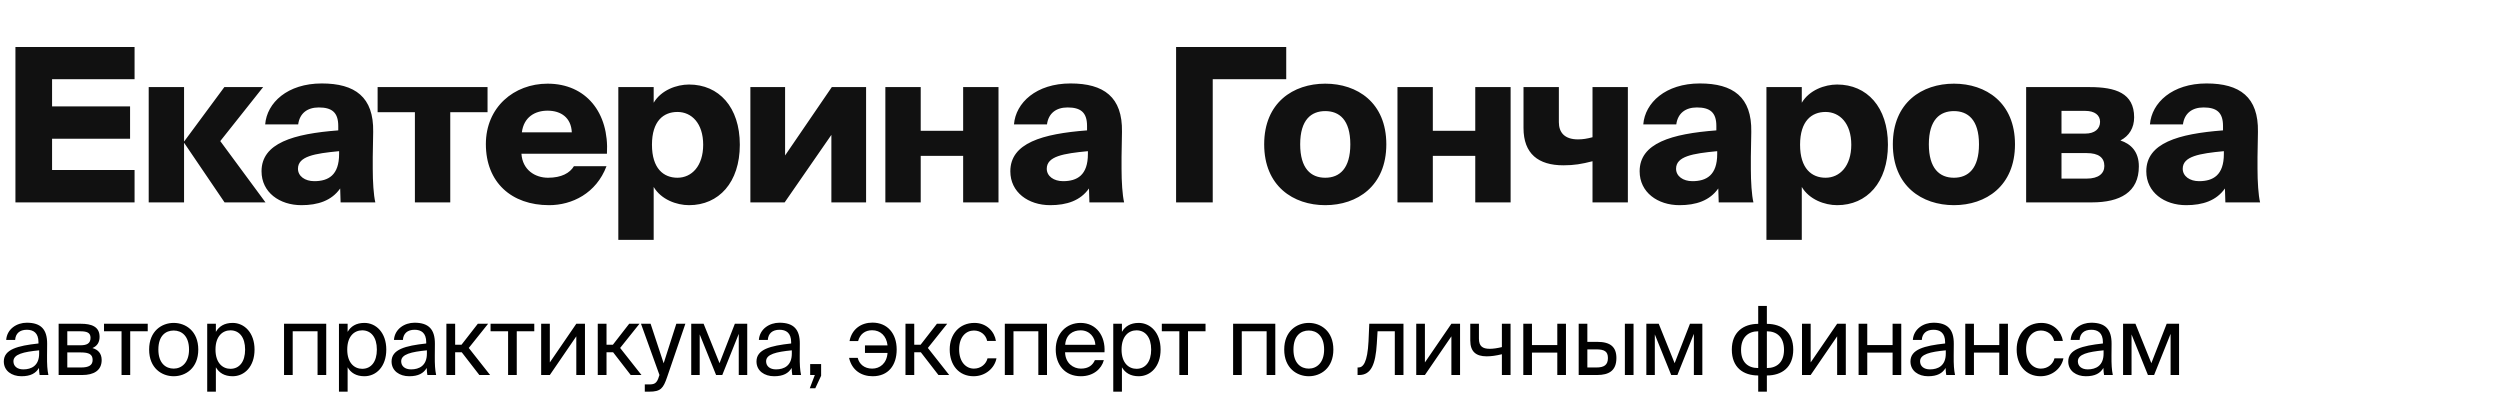
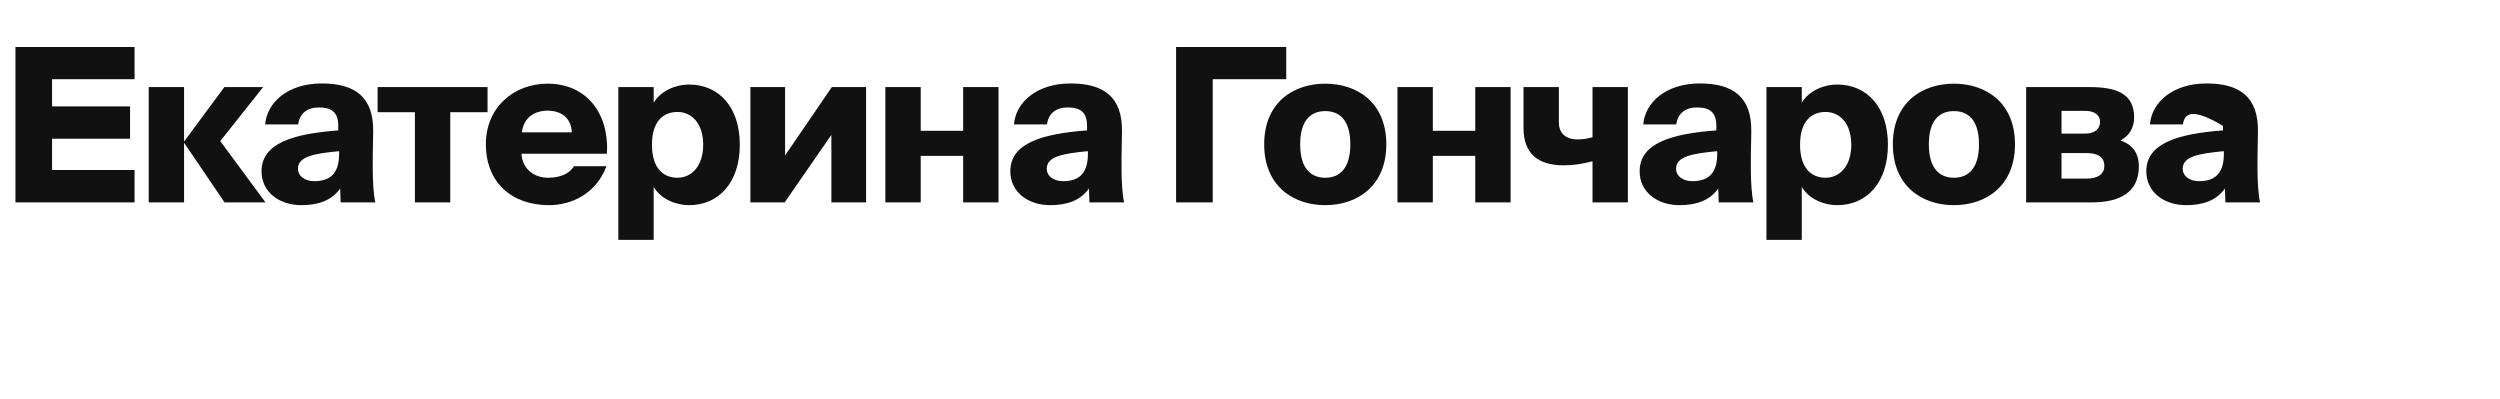
<svg xmlns="http://www.w3.org/2000/svg" width="420" height="67" viewBox="0 0 420 67" fill="none">
-   <path d="M2.592 34V7.9H22.608V13.3H8.748V17.872H21.852V23.308H8.748V28.564H22.608V34H2.592ZM37.726 34L30.958 24.028H30.922V34H24.982V14.632H30.922V23.74H30.958L37.69 14.632H44.206L37.006 23.704L44.602 34H37.726ZM56.826 21.904V21.148C56.826 18.844 55.71 18.052 53.55 18.052C51.642 18.052 50.346 19.024 50.094 20.896H44.55C44.838 17.26 48.294 14.02 54.054 14.02C59.634 14.02 62.802 16.288 62.694 22.156L62.622 26.368V28.384C62.622 30.508 62.766 32.776 63.054 34H57.222L57.15 31.66C55.71 33.712 53.406 34.468 50.634 34.468C46.962 34.468 43.938 32.308 43.938 28.78C43.938 24.028 49.302 22.48 56.826 21.904ZM56.97 25.864V25.396C52.83 25.792 50.058 26.26 50.058 28.348C50.058 29.608 51.246 30.436 52.794 30.436C55.17 30.436 56.97 29.428 56.97 25.864ZM81.907 18.844H75.643V34H69.703V18.844H63.439V14.632H81.907V18.844ZM96.422 27.916H101.894C100.166 32.488 96.098 34.468 92.246 34.468C85.946 34.468 81.626 30.652 81.626 24.208C81.626 18.016 86.342 14.056 91.994 14.056C98.438 14.056 102.362 18.916 101.966 25.828H87.602C87.782 28.564 89.906 29.86 92.066 29.86C94.334 29.86 95.738 29.068 96.422 27.916ZM91.994 18.592C89.87 18.592 87.998 19.672 87.674 22.228H96.062C95.954 19.78 94.262 18.592 91.994 18.592ZM109.818 14.632V17.26C111.078 15.136 113.67 14.2 115.758 14.2C120.762 14.2 124.29 17.98 124.29 24.316C124.29 30.652 120.762 34.468 115.758 34.468C113.67 34.468 111.078 33.532 109.818 31.408V40.3H103.878V14.632H109.818ZM113.814 18.808C111.474 18.808 109.53 20.32 109.53 24.316C109.53 28.312 111.474 29.86 113.814 29.86C116.19 29.86 118.134 27.916 118.134 24.316C118.134 20.716 116.19 18.808 113.814 18.808ZM145.503 14.632V34H139.671V22.66L131.823 34H126.063V14.632H131.895V26.116L139.743 14.632H145.503ZM167.748 34H161.808V26.188H154.68V34H148.74V14.632H154.68V21.976H161.808V14.632H167.748V34ZM182.624 21.904V21.148C182.624 18.844 181.508 18.052 179.348 18.052C177.44 18.052 176.144 19.024 175.892 20.896H170.348C170.636 17.26 174.092 14.02 179.852 14.02C185.432 14.02 188.6 16.288 188.492 22.156L188.42 26.368V28.384C188.42 30.508 188.564 32.776 188.852 34H183.02L182.948 31.66C181.508 33.712 179.204 34.468 176.432 34.468C172.76 34.468 169.736 32.308 169.736 28.78C169.736 24.028 175.1 22.48 182.624 21.904ZM182.768 25.864V25.396C178.628 25.792 175.856 26.26 175.856 28.348C175.856 29.608 177.044 30.436 178.592 30.436C180.968 30.436 182.768 29.428 182.768 25.864ZM216.087 7.9V13.3H203.739V34H197.583V7.9H216.087ZM222.642 18.664C220.302 18.664 218.43 20.104 218.43 24.244C218.43 28.312 220.23 29.86 222.642 29.86C225.054 29.86 226.854 28.312 226.854 24.244C226.854 20.104 224.982 18.664 222.642 18.664ZM222.642 14.056C228.006 14.056 232.902 17.224 232.902 24.244C232.902 31.264 228.006 34.468 222.642 34.468C217.278 34.468 212.382 31.264 212.382 24.244C212.382 17.224 217.278 14.056 222.642 14.056ZM253.783 34H247.843V26.188H240.715V34H234.775V14.632H240.715V21.976H247.843V14.632H253.783V34ZM273.482 34H267.542V27.088C265.706 27.556 264.482 27.772 262.646 27.772C258.434 27.772 255.95 25.828 255.95 21.508V14.632H261.89V20.536C261.89 22.228 262.826 23.416 265.094 23.416C265.922 23.416 266.57 23.308 267.542 23.056V14.632H273.482V34ZM288.347 21.904V21.148C288.347 18.844 287.231 18.052 285.071 18.052C283.163 18.052 281.867 19.024 281.615 20.896H276.071C276.359 17.26 279.815 14.02 285.575 14.02C291.155 14.02 294.323 16.288 294.215 22.156L294.143 26.368V28.384C294.143 30.508 294.287 32.776 294.575 34H288.743L288.671 31.66C287.231 33.712 284.927 34.468 282.155 34.468C278.483 34.468 275.459 32.308 275.459 28.78C275.459 24.028 280.823 22.48 288.347 21.904ZM288.491 25.864V25.396C284.351 25.792 281.579 26.26 281.579 28.348C281.579 29.608 282.767 30.436 284.315 30.436C286.691 30.436 288.491 29.428 288.491 25.864ZM302.7 14.632V17.26C303.96 15.136 306.552 14.2 308.64 14.2C313.644 14.2 317.172 17.98 317.172 24.316C317.172 30.652 313.644 34.468 308.64 34.468C306.552 34.468 303.96 33.532 302.7 31.408V40.3H296.76V14.632H302.7ZM306.696 18.808C304.356 18.808 302.412 20.32 302.412 24.316C302.412 28.312 304.356 29.86 306.696 29.86C309.072 29.86 311.016 27.916 311.016 24.316C311.016 20.716 309.072 18.808 306.696 18.808ZM328.258 18.664C325.918 18.664 324.046 20.104 324.046 24.244C324.046 28.312 325.846 29.86 328.258 29.86C330.67 29.86 332.47 28.312 332.47 24.244C332.47 20.104 330.598 18.664 328.258 18.664ZM328.258 14.056C333.622 14.056 338.518 17.224 338.518 24.244C338.518 31.264 333.622 34.468 328.258 34.468C322.894 34.468 317.998 31.264 317.998 24.244C317.998 17.224 322.894 14.056 328.258 14.056ZM340.391 14.632H351.083C355.403 14.632 358.535 15.64 358.535 19.708C358.535 21.472 357.707 22.84 356.231 23.596C358.067 24.208 359.327 25.54 359.327 27.952C359.327 32.308 356.159 34 351.443 34H340.391V14.632ZM346.331 22.444H350.327C351.911 22.444 352.811 21.652 352.811 20.464C352.811 19.348 351.911 18.628 350.327 18.628H346.331V22.444ZM346.331 25.72V30.004H350.579C352.559 30.004 353.531 29.14 353.531 27.88C353.531 26.476 352.559 25.72 350.579 25.72H346.331ZM373.466 21.904V21.148C373.466 18.844 372.35 18.052 370.19 18.052C368.282 18.052 366.986 19.024 366.734 20.896H361.19C361.478 17.26 364.934 14.02 370.694 14.02C376.274 14.02 379.442 16.288 379.334 22.156L379.262 26.368V28.384C379.262 30.508 379.406 32.776 379.694 34H373.862L373.79 31.66C372.35 33.712 370.046 34.468 367.274 34.468C363.602 34.468 360.578 32.308 360.578 28.78C360.578 24.028 365.942 22.48 373.466 21.904ZM373.61 25.864V25.396C369.47 25.792 366.698 26.26 366.698 28.348C366.698 29.608 367.886 30.436 369.434 30.436C371.81 30.436 373.61 29.428 373.61 25.864Z" fill="#111111" />
-   <path d="M6.576 59.4V58.856C3.936 59.112 2.256 59.512 2.256 60.696C2.256 61.512 2.88 62.056 3.92 62.056C5.28 62.056 6.576 61.432 6.576 59.4ZM3.6 63.208C1.984 63.208 0.64 62.312 0.64 60.728C0.64 58.696 2.944 58.088 6.464 57.704V57.496C6.464 55.912 5.6 55.4 4.512 55.4C3.296 55.4 2.608 56.04 2.544 57.112H1.04C1.168 55.256 2.832 54.216 4.496 54.216C6.88 54.216 7.936 55.336 7.92 57.768L7.904 59.752C7.888 61.208 7.952 62.184 8.128 63H6.656C6.608 62.68 6.56 62.328 6.544 61.816C6.016 62.712 5.136 63.208 3.6 63.208ZM9.85 54.392H13.594C15.322 54.392 16.73 54.84 16.73 56.584C16.73 57.496 16.329 58.136 15.53 58.472C16.425 58.728 17.081 59.336 17.081 60.488C17.081 62.28 15.69 63 13.85 63H9.85V54.392ZM11.306 58.008H13.498C14.569 58.008 15.21 57.72 15.21 56.744C15.21 55.848 14.537 55.656 13.45 55.656H11.306V58.008ZM11.306 59.208V61.736H13.626C14.905 61.736 15.562 61.368 15.562 60.472C15.562 59.512 14.921 59.208 13.578 59.208H11.306ZM24.819 55.656H21.875V63H20.419V55.656H17.475V54.392H24.819V55.656ZM26.606 58.728C26.606 61.032 27.854 61.928 29.182 61.928C30.51 61.928 31.758 60.936 31.758 58.728C31.758 56.424 30.51 55.528 29.182 55.528C27.854 55.528 26.606 56.376 26.606 58.728ZM29.182 54.248C31.182 54.248 33.31 55.608 33.31 58.728C33.31 61.848 31.182 63.208 29.182 63.208C27.182 63.208 25.054 61.848 25.054 58.728C25.054 55.608 27.182 54.248 29.182 54.248ZM34.811 54.392H36.267V55.752C36.795 54.84 37.691 54.248 39.083 54.248C41.067 54.248 42.763 55.912 42.763 58.728C42.763 61.592 41.067 63.208 39.083 63.208C37.691 63.208 36.795 62.616 36.267 61.704V65.8H34.811V54.392ZM36.203 58.728C36.203 61 37.419 61.96 38.715 61.96C40.203 61.96 41.179 60.792 41.179 58.728C41.179 56.664 40.203 55.496 38.715 55.496C37.419 55.496 36.203 56.456 36.203 58.728ZM54.806 54.392V63H53.35V55.656H49.174V63H47.718V54.392H54.806ZM56.945 54.392H58.401V55.752C58.929 54.84 59.825 54.248 61.217 54.248C63.201 54.248 64.897 55.912 64.897 58.728C64.897 61.592 63.201 63.208 61.217 63.208C59.825 63.208 58.929 62.616 58.401 61.704V65.8H56.945V54.392ZM58.337 58.728C58.337 61 59.553 61.96 60.849 61.96C62.337 61.96 63.313 60.792 63.313 58.728C63.313 56.664 62.337 55.496 60.849 55.496C59.553 55.496 58.337 56.456 58.337 58.728ZM71.719 59.4V58.856C69.079 59.112 67.399 59.512 67.399 60.696C67.399 61.512 68.023 62.056 69.063 62.056C70.423 62.056 71.719 61.432 71.719 59.4ZM68.743 63.208C67.127 63.208 65.783 62.312 65.783 60.728C65.783 58.696 68.087 58.088 71.607 57.704V57.496C71.607 55.912 70.743 55.4 69.655 55.4C68.439 55.4 67.751 56.04 67.687 57.112H66.183C66.311 55.256 67.975 54.216 69.639 54.216C72.023 54.216 73.079 55.336 73.063 57.768L73.047 59.752C73.031 61.208 73.095 62.184 73.271 63H71.799C71.751 62.68 71.703 62.328 71.687 61.816C71.159 62.712 70.279 63.208 68.743 63.208ZM80.529 63L77.569 59.176H76.465V63H74.993V54.392H76.465V57.912H77.537L80.273 54.392H82.001L78.753 58.456L82.337 63H80.529ZM89.759 55.656H86.815V63H85.359V55.656H82.415V54.392H89.759V55.656ZM96.819 63V56.504L92.371 63H90.915V54.392H92.371V60.888L96.819 54.392H98.275V63H96.819ZM105.959 63L102.999 59.176H101.895V63H100.423V54.392H101.895V57.912H102.967L105.703 54.392H107.431L104.183 58.456L107.767 63H105.959ZM108.326 65.8V64.584H108.918C109.878 64.584 110.342 64.52 110.726 63.176L110.79 63L107.686 54.392H109.302L111.494 61.032L113.622 54.392H115.142L112.07 63.368C111.43 65.224 111.014 65.8 109.078 65.8H108.326ZM125.535 54.392V63H124.111V56.088L121.343 63H120.303L117.551 56.184V63H116.127V54.392H118.207L120.879 61.016L123.455 54.392H125.535ZM133.026 59.4V58.856C130.386 59.112 128.706 59.512 128.706 60.696C128.706 61.512 129.33 62.056 130.37 62.056C131.73 62.056 133.026 61.432 133.026 59.4ZM130.05 63.208C128.434 63.208 127.09 62.312 127.09 60.728C127.09 58.696 129.394 58.088 132.914 57.704V57.496C132.914 55.912 132.05 55.4 130.962 55.4C129.746 55.4 129.058 56.04 128.994 57.112H127.49C127.618 55.256 129.282 54.216 130.946 54.216C133.33 54.216 134.386 55.336 134.37 57.768L134.354 59.752C134.338 61.208 134.402 62.184 134.578 63H133.106C133.058 62.68 133.01 62.328 132.994 61.816C132.466 62.712 131.586 63.208 130.05 63.208ZM136.108 63V61.16H137.948V63.128L136.972 65.224H136.044L136.892 63H136.108ZM142.642 60.12H144.098C144.338 61.144 145.186 61.928 146.53 61.928C147.794 61.928 148.978 61.08 149.106 59.288H145.314V58.024H149.106C148.93 56.424 147.906 55.48 146.514 55.48C145.314 55.48 144.466 56.152 144.162 57.304H142.722C143.106 55.272 144.69 54.2 146.562 54.2C149.09 54.2 150.642 56.024 150.642 58.712C150.642 61.384 149.218 63.208 146.61 63.208C144.738 63.208 143.122 62.232 142.642 60.12ZM157.657 63L154.697 59.176H153.593V63H152.121V54.392H153.593V57.912H154.665L157.401 54.392H159.129L155.881 58.456L159.465 63H157.657ZM163.711 54.248C165.823 54.248 167.103 55.8 167.311 57.272H165.839C165.631 56.248 164.751 55.528 163.615 55.528C162.335 55.528 161.135 56.536 161.135 58.696C161.135 60.872 162.335 61.928 163.615 61.928C164.847 61.928 165.695 61.096 165.903 60.2H167.407C167.103 61.816 165.583 63.208 163.567 63.208C161.087 63.208 159.551 61.336 159.551 58.712C159.551 56.152 161.167 54.248 163.711 54.248ZM175.897 54.392V63H174.441V55.656H170.265V63H168.809V54.392H175.897ZM185.556 59.176H178.932C178.98 61.032 180.324 61.928 181.588 61.928C182.868 61.928 183.572 61.352 183.94 60.504H185.444C185.06 61.976 183.684 63.208 181.588 63.208C178.868 63.208 177.364 61.256 177.364 58.712C177.364 55.976 179.188 54.248 181.54 54.248C184.18 54.248 185.732 56.44 185.556 59.176ZM181.54 55.496C180.26 55.496 179.076 56.2 178.948 57.928H184.02C183.972 56.712 183.092 55.496 181.54 55.496ZM187.028 54.392H188.484V55.752C189.012 54.84 189.908 54.248 191.3 54.248C193.284 54.248 194.98 55.912 194.98 58.728C194.98 61.592 193.284 63.208 191.3 63.208C189.908 63.208 189.012 62.616 188.484 61.704V65.8H187.028V54.392ZM188.42 58.728C188.42 61 189.636 61.96 190.932 61.96C192.42 61.96 193.396 60.792 193.396 58.728C193.396 56.664 192.42 55.496 190.932 55.496C189.636 55.496 188.42 56.456 188.42 58.728ZM202.529 55.656H199.585V63H198.129V55.656H195.185V54.392H202.529V55.656ZM214.25 54.392V63H212.794V55.656H208.618V63H207.162V54.392H214.25ZM217.301 58.728C217.301 61.032 218.549 61.928 219.877 61.928C221.205 61.928 222.453 60.936 222.453 58.728C222.453 56.424 221.205 55.528 219.877 55.528C218.549 55.528 217.301 56.376 217.301 58.728ZM219.877 54.248C221.877 54.248 224.005 55.608 224.005 58.728C224.005 61.848 221.877 63.208 219.877 63.208C217.877 63.208 215.749 61.848 215.749 58.728C215.749 55.608 217.877 54.248 219.877 54.248ZM235.783 54.392V63H234.327V55.656H231.431L231.303 57.736C231.095 61.208 230.343 63 228.343 63H228.071V61.736H228.231C228.999 61.736 229.735 60.904 229.911 57.336L230.039 54.392H235.783ZM243.833 63V56.504L239.385 63H237.929V54.392H239.385V60.888L243.833 54.392H245.289V63H243.833ZM253.773 63H252.317V59.512C251.309 59.752 250.541 59.864 249.757 59.864C247.949 59.864 247.005 59.064 247.005 57.192V54.392H248.461V56.888C248.461 58.168 249.069 58.6 250.285 58.6C250.845 58.6 251.517 58.504 252.317 58.312V54.392H253.773V63ZM263.082 63H261.626V59.24H257.37V63H255.914V54.392H257.37V57.976H261.626V54.392H263.082V63ZM268.323 63H265.219V54.392H266.675V57.432H268.339C270.579 57.432 271.555 58.312 271.555 60.152C271.555 62.28 270.291 63 268.323 63ZM266.675 58.696V61.736H268.195C269.475 61.736 270.131 61.32 270.131 60.152C270.131 59 269.491 58.696 268.147 58.696H266.675ZM274.435 63H272.979V54.392H274.435V63ZM285.994 54.392V63H284.57V56.088L281.802 63H280.762L278.01 56.184V63H276.586V54.392H278.666L281.338 61.016L283.914 54.392H285.994ZM296.834 51.4V54.408C299.346 54.408 301.266 55.8 301.266 58.728C301.266 61.752 299.314 63.08 296.834 63.08V65.8H295.378V63.08C292.882 63.08 290.946 61.752 290.946 58.728C290.946 55.8 292.882 54.408 295.378 54.408V51.4H296.834ZM295.378 61.832V55.656C293.714 55.656 292.498 56.664 292.498 58.776C292.498 60.872 293.666 61.832 295.378 61.832ZM296.834 55.656V61.832C298.498 61.832 299.714 60.872 299.714 58.776C299.714 56.664 298.546 55.656 296.834 55.656ZM308.64 63V56.504L304.192 63H302.736V54.392H304.192V60.888L308.64 54.392H310.096V63H308.64ZM319.412 63H317.956V59.24H313.7V63H312.244V54.392H313.7V57.976H317.956V54.392H319.412V63ZM326.893 59.4V58.856C324.253 59.112 322.573 59.512 322.573 60.696C322.573 61.512 323.197 62.056 324.237 62.056C325.597 62.056 326.893 61.432 326.893 59.4ZM323.917 63.208C322.301 63.208 320.957 62.312 320.957 60.728C320.957 58.696 323.261 58.088 326.781 57.704V57.496C326.781 55.912 325.917 55.4 324.829 55.4C323.613 55.4 322.925 56.04 322.861 57.112H321.357C321.485 55.256 323.149 54.216 324.813 54.216C327.197 54.216 328.253 55.336 328.237 57.768L328.221 59.752C328.205 61.208 328.269 62.184 328.445 63H326.973C326.925 62.68 326.877 62.328 326.861 61.816C326.333 62.712 325.453 63.208 323.917 63.208ZM337.334 63H335.878V59.24H331.622V63H330.166V54.392H331.622V57.976H335.878V54.392H337.334V63ZM342.959 54.248C345.071 54.248 346.351 55.8 346.559 57.272H345.087C344.879 56.248 343.999 55.528 342.863 55.528C341.583 55.528 340.383 56.536 340.383 58.696C340.383 60.872 341.583 61.928 342.863 61.928C344.095 61.928 344.943 61.096 345.151 60.2H346.655C346.351 61.816 344.831 63.208 342.815 63.208C340.335 63.208 338.799 61.336 338.799 58.712C338.799 56.152 340.415 54.248 342.959 54.248ZM353.402 59.4V58.856C350.762 59.112 349.082 59.512 349.082 60.696C349.082 61.512 349.706 62.056 350.746 62.056C352.106 62.056 353.402 61.432 353.402 59.4ZM350.426 63.208C348.81 63.208 347.466 62.312 347.466 60.728C347.466 58.696 349.77 58.088 353.29 57.704V57.496C353.29 55.912 352.426 55.4 351.338 55.4C350.122 55.4 349.434 56.04 349.37 57.112H347.866C347.994 55.256 349.658 54.216 351.322 54.216C353.706 54.216 354.762 55.336 354.746 57.768L354.73 59.752C354.714 61.208 354.778 62.184 354.954 63H353.482C353.434 62.68 353.386 62.328 353.37 61.816C352.842 62.712 351.962 63.208 350.426 63.208ZM366.083 54.392V63H364.659V56.088L361.891 63H360.851L358.099 56.184V63H356.675V54.392H358.755L361.427 61.016L364.003 54.392H366.083Z" fill="black" />
+   <path d="M2.592 34V7.9H22.608V13.3H8.748V17.872H21.852V23.308H8.748V28.564H22.608V34H2.592ZM37.726 34L30.958 24.028H30.922V34H24.982V14.632H30.922V23.74H30.958L37.69 14.632H44.206L37.006 23.704L44.602 34H37.726ZM56.826 21.904V21.148C56.826 18.844 55.71 18.052 53.55 18.052C51.642 18.052 50.346 19.024 50.094 20.896H44.55C44.838 17.26 48.294 14.02 54.054 14.02C59.634 14.02 62.802 16.288 62.694 22.156L62.622 26.368V28.384C62.622 30.508 62.766 32.776 63.054 34H57.222L57.15 31.66C55.71 33.712 53.406 34.468 50.634 34.468C46.962 34.468 43.938 32.308 43.938 28.78C43.938 24.028 49.302 22.48 56.826 21.904ZM56.97 25.864V25.396C52.83 25.792 50.058 26.26 50.058 28.348C50.058 29.608 51.246 30.436 52.794 30.436C55.17 30.436 56.97 29.428 56.97 25.864ZM81.907 18.844H75.643V34H69.703V18.844H63.439V14.632H81.907V18.844ZM96.422 27.916H101.894C100.166 32.488 96.098 34.468 92.246 34.468C85.946 34.468 81.626 30.652 81.626 24.208C81.626 18.016 86.342 14.056 91.994 14.056C98.438 14.056 102.362 18.916 101.966 25.828H87.602C87.782 28.564 89.906 29.86 92.066 29.86C94.334 29.86 95.738 29.068 96.422 27.916ZM91.994 18.592C89.87 18.592 87.998 19.672 87.674 22.228H96.062C95.954 19.78 94.262 18.592 91.994 18.592ZM109.818 14.632V17.26C111.078 15.136 113.67 14.2 115.758 14.2C120.762 14.2 124.29 17.98 124.29 24.316C124.29 30.652 120.762 34.468 115.758 34.468C113.67 34.468 111.078 33.532 109.818 31.408V40.3H103.878V14.632H109.818ZM113.814 18.808C111.474 18.808 109.53 20.32 109.53 24.316C109.53 28.312 111.474 29.86 113.814 29.86C116.19 29.86 118.134 27.916 118.134 24.316C118.134 20.716 116.19 18.808 113.814 18.808ZM145.503 14.632V34H139.671V22.66L131.823 34H126.063V14.632H131.895V26.116L139.743 14.632H145.503ZM167.748 34H161.808V26.188H154.68V34H148.74V14.632H154.68V21.976H161.808V14.632H167.748V34ZM182.624 21.904V21.148C182.624 18.844 181.508 18.052 179.348 18.052C177.44 18.052 176.144 19.024 175.892 20.896H170.348C170.636 17.26 174.092 14.02 179.852 14.02C185.432 14.02 188.6 16.288 188.492 22.156L188.42 26.368V28.384C188.42 30.508 188.564 32.776 188.852 34H183.02L182.948 31.66C181.508 33.712 179.204 34.468 176.432 34.468C172.76 34.468 169.736 32.308 169.736 28.78C169.736 24.028 175.1 22.48 182.624 21.904ZM182.768 25.864V25.396C178.628 25.792 175.856 26.26 175.856 28.348C175.856 29.608 177.044 30.436 178.592 30.436C180.968 30.436 182.768 29.428 182.768 25.864ZM216.087 7.9V13.3H203.739V34H197.583V7.9H216.087ZM222.642 18.664C220.302 18.664 218.43 20.104 218.43 24.244C218.43 28.312 220.23 29.86 222.642 29.86C225.054 29.86 226.854 28.312 226.854 24.244C226.854 20.104 224.982 18.664 222.642 18.664ZM222.642 14.056C228.006 14.056 232.902 17.224 232.902 24.244C232.902 31.264 228.006 34.468 222.642 34.468C217.278 34.468 212.382 31.264 212.382 24.244C212.382 17.224 217.278 14.056 222.642 14.056ZM253.783 34H247.843V26.188H240.715V34H234.775V14.632H240.715V21.976H247.843V14.632H253.783V34ZM273.482 34H267.542V27.088C265.706 27.556 264.482 27.772 262.646 27.772C258.434 27.772 255.95 25.828 255.95 21.508V14.632H261.89V20.536C261.89 22.228 262.826 23.416 265.094 23.416C265.922 23.416 266.57 23.308 267.542 23.056V14.632H273.482V34ZM288.347 21.904V21.148C288.347 18.844 287.231 18.052 285.071 18.052C283.163 18.052 281.867 19.024 281.615 20.896H276.071C276.359 17.26 279.815 14.02 285.575 14.02C291.155 14.02 294.323 16.288 294.215 22.156L294.143 26.368V28.384C294.143 30.508 294.287 32.776 294.575 34H288.743L288.671 31.66C287.231 33.712 284.927 34.468 282.155 34.468C278.483 34.468 275.459 32.308 275.459 28.78C275.459 24.028 280.823 22.48 288.347 21.904ZM288.491 25.864V25.396C284.351 25.792 281.579 26.26 281.579 28.348C281.579 29.608 282.767 30.436 284.315 30.436C286.691 30.436 288.491 29.428 288.491 25.864ZM302.7 14.632V17.26C303.96 15.136 306.552 14.2 308.64 14.2C313.644 14.2 317.172 17.98 317.172 24.316C317.172 30.652 313.644 34.468 308.64 34.468C306.552 34.468 303.96 33.532 302.7 31.408V40.3H296.76V14.632H302.7ZM306.696 18.808C304.356 18.808 302.412 20.32 302.412 24.316C302.412 28.312 304.356 29.86 306.696 29.86C309.072 29.86 311.016 27.916 311.016 24.316C311.016 20.716 309.072 18.808 306.696 18.808ZM328.258 18.664C325.918 18.664 324.046 20.104 324.046 24.244C324.046 28.312 325.846 29.86 328.258 29.86C330.67 29.86 332.47 28.312 332.47 24.244C332.47 20.104 330.598 18.664 328.258 18.664ZM328.258 14.056C333.622 14.056 338.518 17.224 338.518 24.244C338.518 31.264 333.622 34.468 328.258 34.468C322.894 34.468 317.998 31.264 317.998 24.244C317.998 17.224 322.894 14.056 328.258 14.056ZM340.391 14.632H351.083C355.403 14.632 358.535 15.64 358.535 19.708C358.535 21.472 357.707 22.84 356.231 23.596C358.067 24.208 359.327 25.54 359.327 27.952C359.327 32.308 356.159 34 351.443 34H340.391V14.632ZM346.331 22.444H350.327C351.911 22.444 352.811 21.652 352.811 20.464C352.811 19.348 351.911 18.628 350.327 18.628H346.331V22.444ZM346.331 25.72V30.004H350.579C352.559 30.004 353.531 29.14 353.531 27.88C353.531 26.476 352.559 25.72 350.579 25.72H346.331ZM373.466 21.904V21.148C368.282 18.052 366.986 19.024 366.734 20.896H361.19C361.478 17.26 364.934 14.02 370.694 14.02C376.274 14.02 379.442 16.288 379.334 22.156L379.262 26.368V28.384C379.262 30.508 379.406 32.776 379.694 34H373.862L373.79 31.66C372.35 33.712 370.046 34.468 367.274 34.468C363.602 34.468 360.578 32.308 360.578 28.78C360.578 24.028 365.942 22.48 373.466 21.904ZM373.61 25.864V25.396C369.47 25.792 366.698 26.26 366.698 28.348C366.698 29.608 367.886 30.436 369.434 30.436C371.81 30.436 373.61 29.428 373.61 25.864Z" fill="#111111" />
</svg>